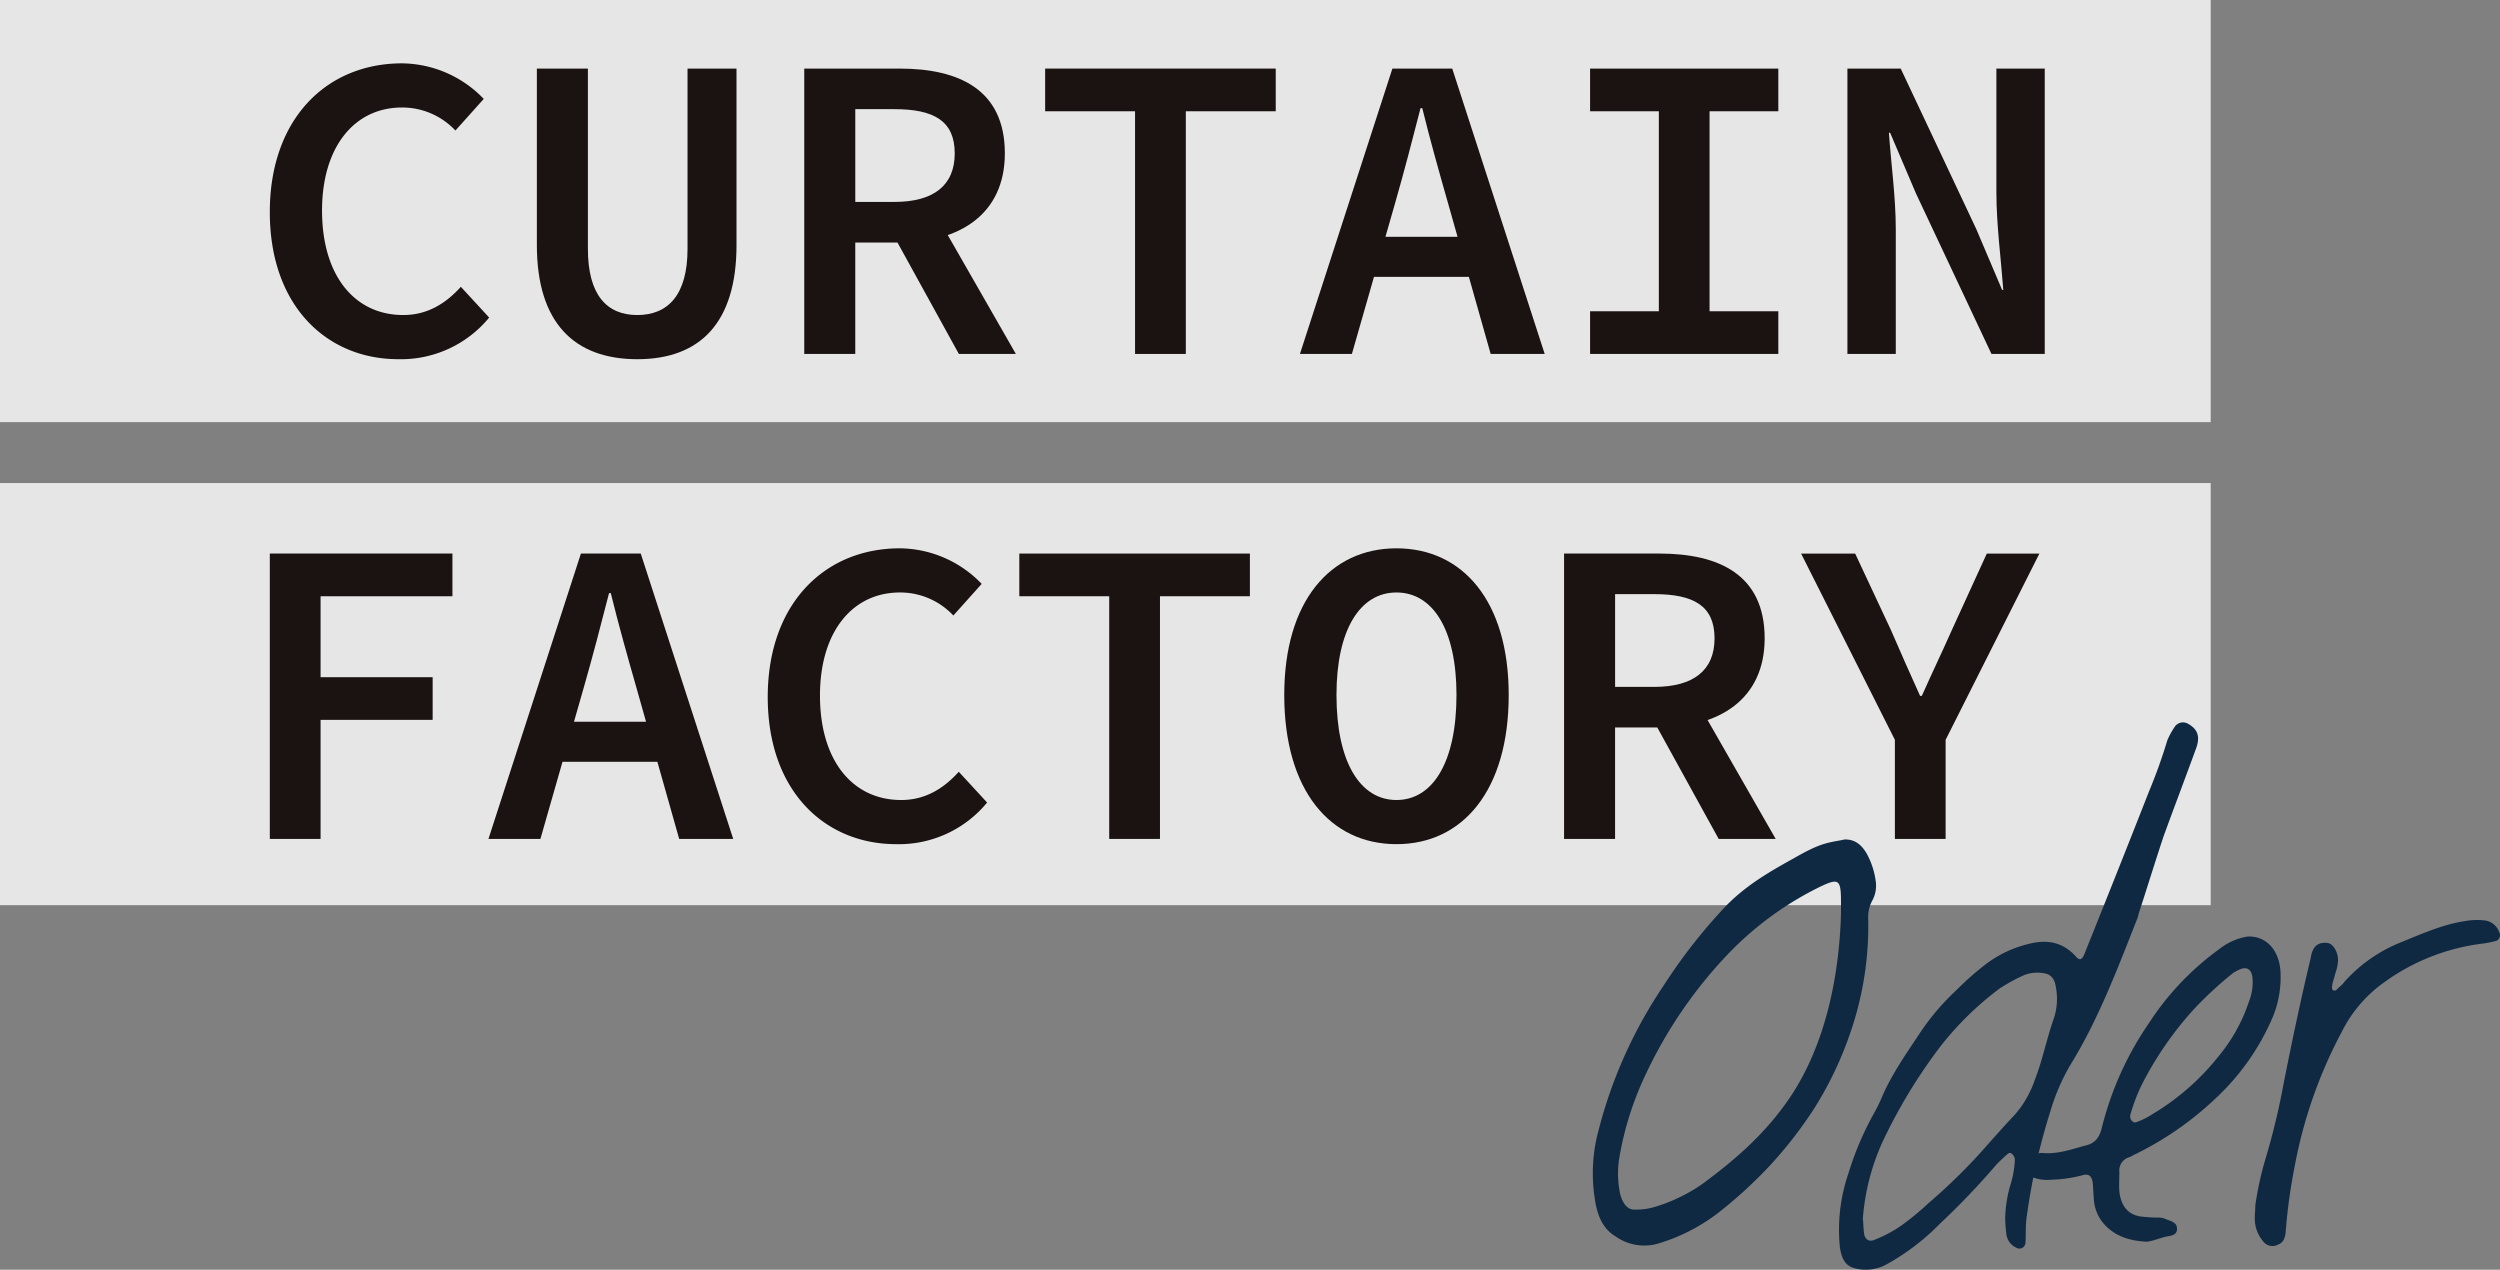
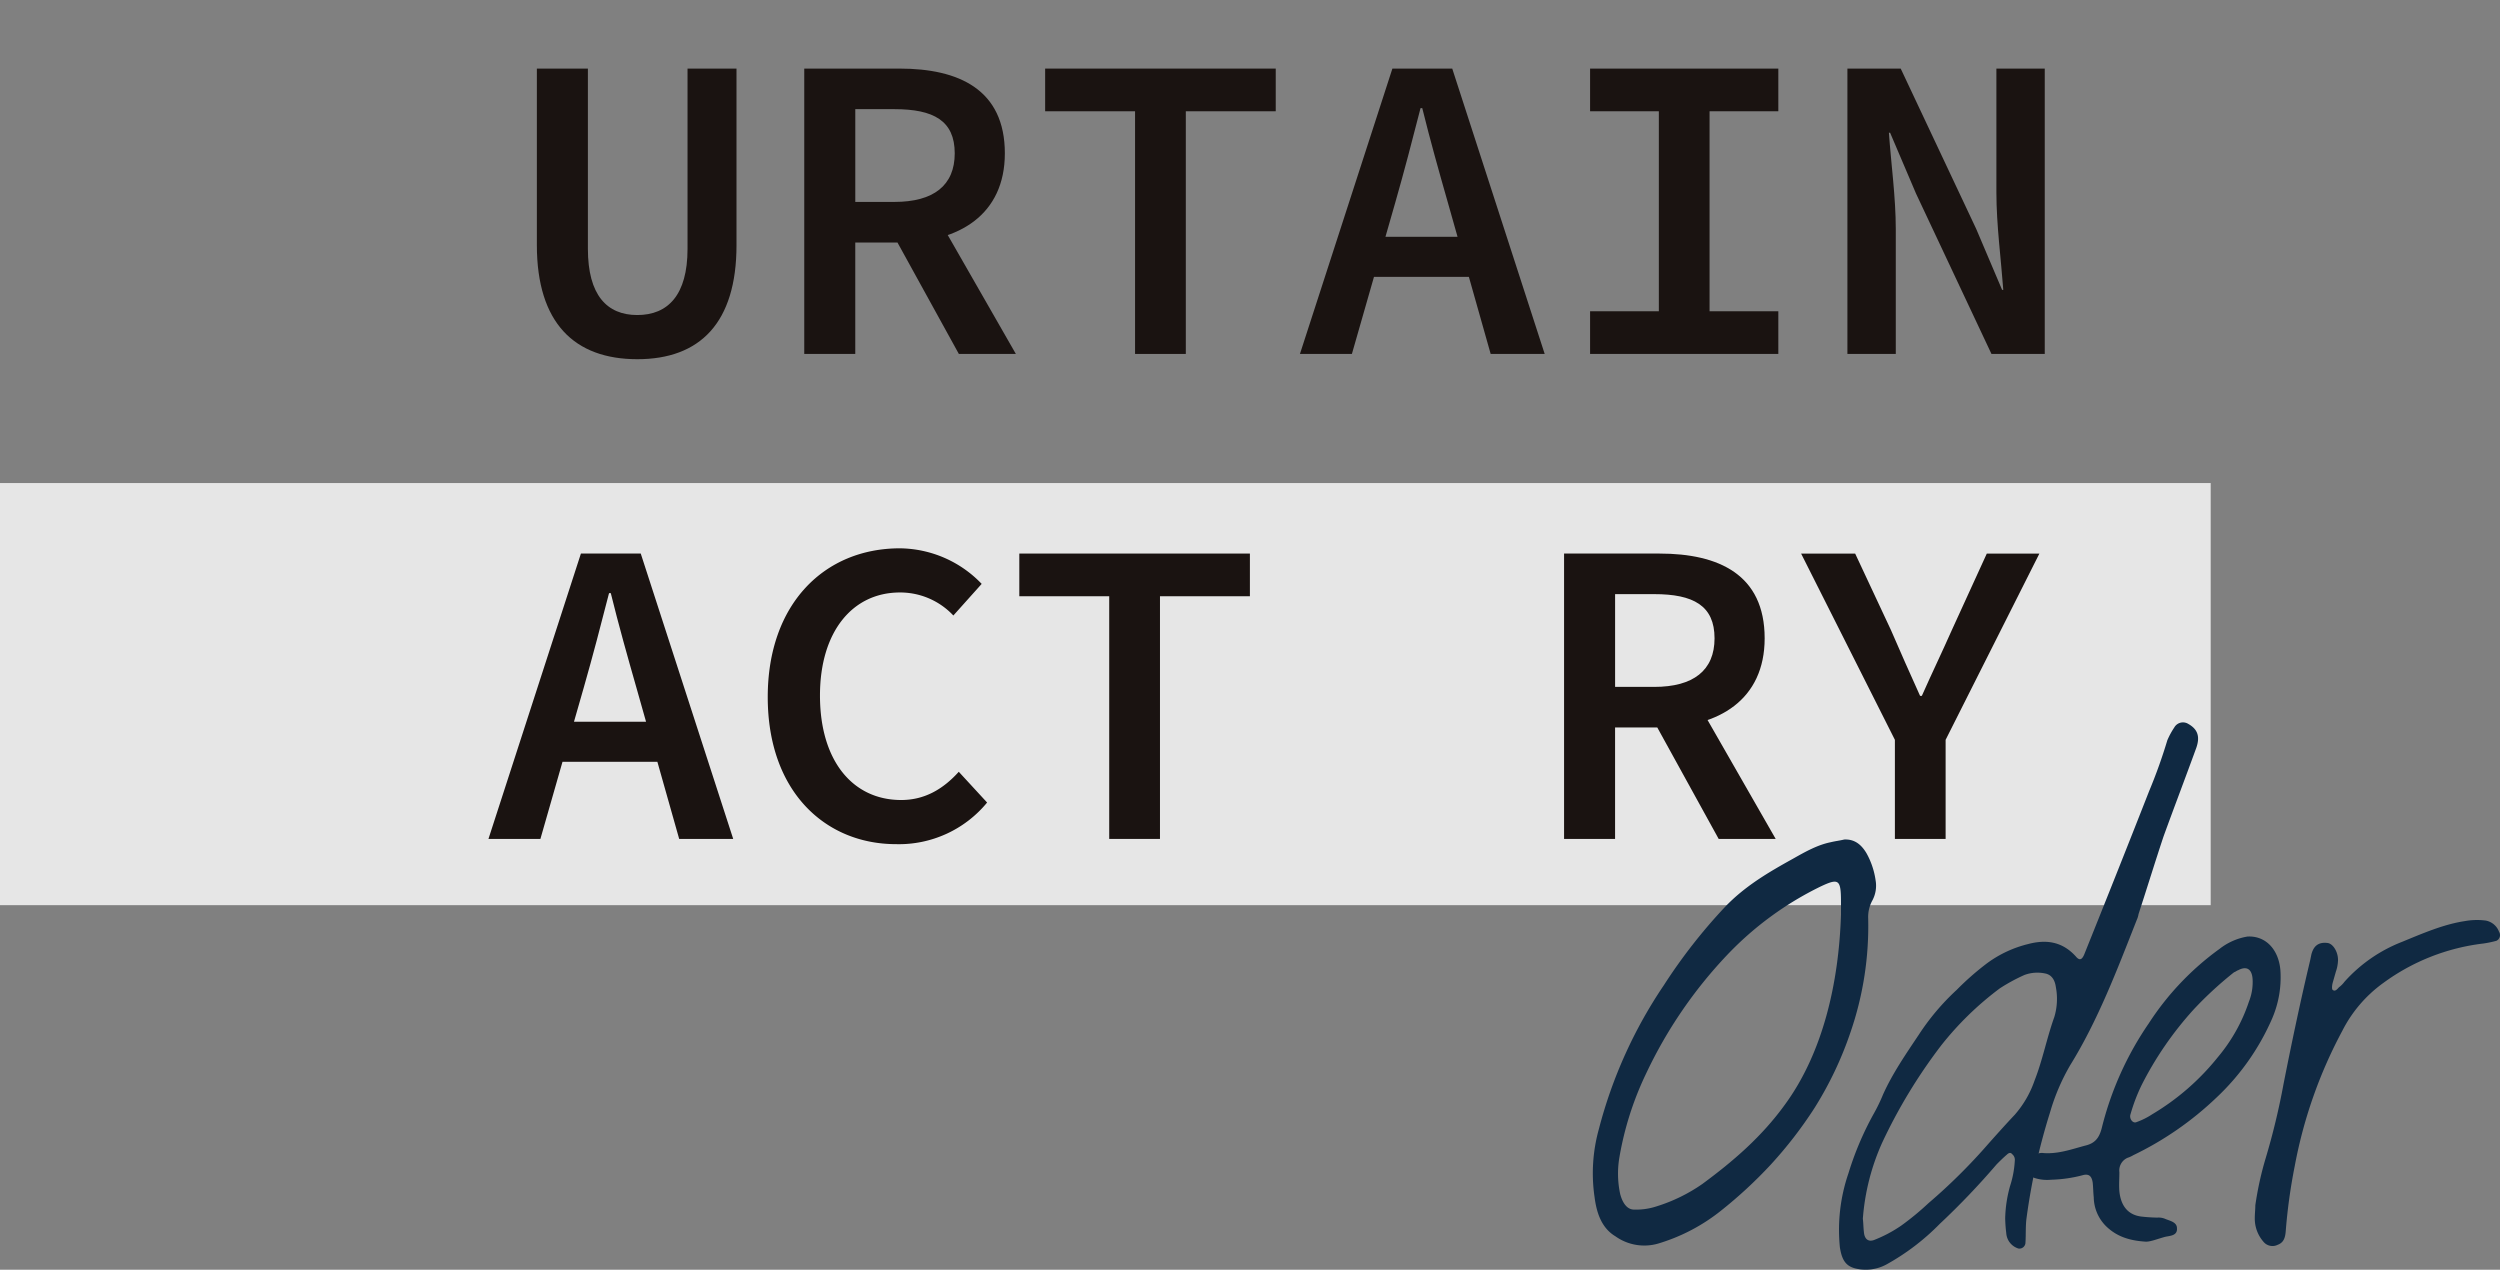
<svg xmlns="http://www.w3.org/2000/svg" width="574.479" height="291.774" viewBox="0 0 574.479 291.774">
  <rect x="0" y="0" width="574.479" height="291.774" fill="#808080" stroke="none" />
  <g id="curtain-kv-txt" transform="translate(0 -286.442)">
    <rect id="長方形_1369" data-name="長方形 1369" width="508" height="97" transform="translate(0 397.442)" fill="#fff" opacity="0.8" />
-     <rect id="長方形_1371" data-name="長方形 1371" width="508" height="97" transform="translate(0 286.442)" fill="#fff" opacity="0.8" />
    <g id="グループ_1975" data-name="グループ 1975" transform="translate(149.468 25.871)">
      <path id="パス_1142" data-name="パス 1142" d="M279.456,456.671a17.952,17.952,0,0,1,2.083,6.249,7.172,7.172,0,0,1-.735,4.534,7.9,7.9,0,0,0-.981,4.044,74.877,74.877,0,0,1-4.044,26.225,82.079,82.079,0,0,1-8.333,17.523,96.224,96.224,0,0,1-10.049,12.99A102.577,102.577,0,0,1,246,538.775a42.655,42.655,0,0,1-14.582,7.6,11.438,11.438,0,0,1-9.682-1.715c-3.063-1.838-4.289-5.147-4.778-8.946a37.8,37.8,0,0,1,.979-15.685,106.735,106.735,0,0,1,14.951-33.087,125.168,125.168,0,0,1,13.97-17.891c4.657-4.9,10.171-8.088,15.686-11.151,2.818-1.594,5.637-3.187,8.7-3.8.98-.245,2.083-.368,3.063-.613C276.637,453.363,278.23,454.588,279.456,456.671Zm-5.883,11.152c0-5.147-.49-5.515-4.656-3.554a74.806,74.806,0,0,0-21.445,15.685,103.916,103.916,0,0,0-18.626,27.2,72.617,72.617,0,0,0-6.25,19.729,22.4,22.4,0,0,0,.245,8.088c.49,1.838,1.47,3.554,3.185,3.554a14.942,14.942,0,0,0,5.148-.736,38.206,38.206,0,0,0,10.538-5.146c6.985-5.147,13.6-10.784,18.994-18.259,8.7-11.887,12.377-27.94,12.867-43.626Z" fill="#102942" />
      <path id="パス_1143" data-name="パス 1143" d="M312.419,533.138a22.754,22.754,0,0,0,1.1-5.882,1.65,1.65,0,0,0-.612-1.47c-.368-.491-.858-.246-1.226.122-.858.735-1.593,1.47-2.329,2.206a173.466,173.466,0,0,1-13.111,13.724,53.12,53.12,0,0,1-12.255,9.314,10,10,0,0,1-6.739.98c-2.451-.49-3.432-1.838-3.922-4.9a40.026,40.026,0,0,1,1.961-17.034,70.865,70.865,0,0,1,5.76-13.6,39.172,39.172,0,0,0,2.2-4.534c2.206-4.9,5.269-9.313,8.211-13.725a54.489,54.489,0,0,1,8.7-10.293,63.979,63.979,0,0,1,6.985-6.127,26.534,26.534,0,0,1,9.436-4.412c4.167-1.1,7.966-.612,11.151,3.064.736.735,1.226.49,1.716-.613,5.024-12.5,10.049-25.121,14.95-37.621a118.5,118.5,0,0,0,4.166-11.641,17.356,17.356,0,0,1,1.594-2.942,2.291,2.291,0,0,1,3.186-.857c2.206,1.226,2.818,2.941,1.838,5.637-2.451,6.74-5.024,13.48-7.475,20.219-1.961,5.883-3.8,11.887-5.76,17.892a4.675,4.675,0,0,1-.367,1.226c-4.534,11.518-8.945,23.16-15.318,33.454a47.966,47.966,0,0,0-4.657,10.906,144.965,144.965,0,0,0-5.391,24.264c-.245,1.838-.123,3.8-.245,5.636a1.4,1.4,0,0,1-1.594,1.348,3.972,3.972,0,0,1-2.819-3.554,32.412,32.412,0,0,1-.245-3.43A29.62,29.62,0,0,1,312.419,533.138Zm-33.577,10.538c.122,1.594.98,2.329,2.328,1.839a30.542,30.542,0,0,0,6.25-3.309,63.27,63.27,0,0,0,6.249-5.147,130.6,130.6,0,0,0,13.725-13.6c1.96-2.206,4.044-4.534,6.127-6.74a23.544,23.544,0,0,0,4.535-7.843c1.837-4.657,2.818-9.8,4.534-14.583a14.413,14.413,0,0,0,.367-6.862c-.245-1.838-1.1-2.94-2.573-3.185a8.561,8.561,0,0,0-4.657.367,41.41,41.41,0,0,0-5.637,3.063,71.769,71.769,0,0,0-13.48,13.113,121.5,121.5,0,0,0-13.6,22.425,52.017,52.017,0,0,0-4.411,17.4C278.719,541.593,278.719,542.7,278.842,543.676Z" fill="#102942" />
      <path id="パス_1144" data-name="パス 1144" d="M334.6,542.452a9.545,9.545,0,0,1-2.942-6.741c-.122-1.1-.122-2.328-.245-3.431-.245-1.47-.857-1.96-2.083-1.715a31.542,31.542,0,0,1-7.475,1.1,9.439,9.439,0,0,1-3.676-.367,2.376,2.376,0,0,1-1.716-1.961,3.12,3.12,0,0,1,.98-2.7,2.9,2.9,0,0,1,2.7-1.1c3.308.246,6.372-.858,9.558-1.715,2.083-.491,3.186-1.593,3.8-4.044a73.648,73.648,0,0,1,10.783-24.019,64.117,64.117,0,0,1,16.3-17.156,14.194,14.194,0,0,1,6.372-2.818c4.166-.246,7.23,2.941,7.6,7.842a23.962,23.962,0,0,1-2.083,11.4,55.064,55.064,0,0,1-12.622,17.768,74.277,74.277,0,0,1-19.117,13.236,6.564,6.564,0,0,1-1.348.612,3.192,3.192,0,0,0-1.838,3.309c0,1.47-.123,2.941,0,4.412.367,3.43,2.083,5.391,5.023,5.758a36.643,36.643,0,0,0,3.677.246,3.9,3.9,0,0,1,1.716.245c1.1.49,2.818.735,2.818,2.206.122,1.716-1.592,1.716-2.7,1.961-1.838.49-3.554,1.225-4.656,1.1C339.743,545.637,336.925,544.657,334.6,542.452Zm30.268-58.944c-.368.122-.613.367-.98.49a85.39,85.39,0,0,0-9.192,8.456,78.522,78.522,0,0,0-12.009,17.4,40.477,40.477,0,0,0-2.573,6.739c-.368.981.49,2.206,1.348,1.839a17.218,17.218,0,0,0,3.677-1.839,55.764,55.764,0,0,0,14.95-12.989,38.9,38.9,0,0,0,7.229-12.867,12.079,12.079,0,0,0,.859-4.657C368.174,483.385,366.948,482.406,364.865,483.508Z" fill="#102942" />
      <path id="パス_1145" data-name="パス 1145" d="M371.114,526.888a161.288,161.288,0,0,0,4.166-17.278c1.838-9.314,3.8-18.627,6.005-27.94.122-.49.245-1.1.367-1.716.49-1.96,1.594-2.941,3.677-2.7,1.348.123,2.573,2.206,2.451,4.167a8.7,8.7,0,0,1-.49,2.45q-.367,1.289-.735,2.574c-.123.49-.246,1.348,0,1.593.612.491,1.1-.245,1.47-.613a5.76,5.76,0,0,0,1.225-1.225,34.52,34.52,0,0,1,13.235-9.191c4.78-1.961,9.559-4.044,14.46-4.779a15.65,15.65,0,0,1,4.78-.122,4.039,4.039,0,0,1,3.063,2.573,1.441,1.441,0,0,1-.613,2.083,25.171,25.171,0,0,1-2.941.613,48.526,48.526,0,0,0-23.038,9.068,30.621,30.621,0,0,0-9.436,11.029,107.225,107.225,0,0,0-10.907,31,127.628,127.628,0,0,0-2.083,15.073c-.122,1.471-.49,2.573-1.837,3.064a2.681,2.681,0,0,1-3.309-.736,8.069,8.069,0,0,1-1.961-5.391c0-.981.123-1.961.123-2.942A74.733,74.733,0,0,1,371.114,526.888Z" fill="#102942" />
    </g>
    <g id="グループ_1976" data-name="グループ 1976" transform="translate(-250.533 -170.139)">
-       <path id="パス_1146" data-name="パス 1146" d="M312.533,505.313c0-21.42,13.036-34.174,30.371-34.174a26.35,26.35,0,0,1,18.789,8.171l-6.507,7.266a16.761,16.761,0,0,0-12.282-5.292c-10.881,0-18.369,8.989-18.369,23.681,0,14.966,7.488,24.008,18.663,24.008,5.356,0,9.6-2.46,13.235-6.486l6.507,7.067a26.221,26.221,0,0,1-20.912,9.565C325.78,539.119,312.533,527.07,312.533,505.313Z" fill="#1a1311" />
      <path id="パス_1147" data-name="パス 1147" d="M373.9,512.9V472.342h11.727v41.416c0,10.632,4.371,15.215,11.348,15.215,7.04,0,11.549-4.583,11.549-15.215V472.342h11.252V512.9c0,17.9-8.417,26.224-22.8,26.224C382.523,539.119,373.9,530.793,373.9,512.9Z" fill="#1a1311" />
      <path id="パス_1148" data-name="パス 1148" d="M435.344,472.342h21.923c13.6,0,24.172,4.814,24.172,19.475,0,14.1-10.576,20.489-24.172,20.489h-10.2v25.609H435.344Zm20.719,30.639c8.979,0,13.859-3.77,13.859-11.164,0-7.521-4.88-10.152-13.859-10.152h-8.992v21.316Zm7.443-.783,20.465,35.717h-13.1l-15.825-28.727Z" fill="#1a1311" />
      <path id="パス_1149" data-name="パス 1149" d="M511.359,482.15H490.7v-9.808h52.985v9.808H523.023v55.765H511.359Z" fill="#1a1311" />
      <path id="パス_1150" data-name="パス 1150" d="M570.494,472.342h13.752l21.245,65.573H593.077l-9.86-34.867c-1.976-6.917-4.072-14.36-5.857-21.613h-.4c-1.849,7.253-3.808,14.7-5.783,21.613l-9.989,34.867H549.249Zm-8.627,38.647h30.741V520.2H561.867Z" fill="#1a1311" />
      <path id="パス_1151" data-name="パス 1151" d="M615.921,528.107h15.8V482.15h-15.8v-9.808h43.256v9.808h-15.8v45.957h15.8v9.808H615.921Z" fill="#1a1311" />
      <path id="パス_1152" data-name="パス 1152" d="M675.053,472.342H687.3l17.344,36.831,5.951,14.009h.274c-.485-6.7-1.582-15.009-1.582-22.334V472.342H720.4v65.573H708.156l-17.344-36.867-5.951-13.972h-.274c.485,6.978,1.582,14.882,1.582,22.144v28.695H675.053Z" fill="#1a1311" />
    </g>
    <g id="グループ_1977" data-name="グループ 1977" transform="translate(-256.47 -153.696)">
-       <path id="パス_1153" data-name="パス 1153" d="M318.47,567.342h41.966v9.808h-30.3v18.595h25.754v9.808H330.135v27.362H318.47Z" fill="#1a1311" />
      <path id="パス_1154" data-name="パス 1154" d="M389.958,567.342H403.71l21.245,65.573H412.541l-9.86-34.868c-1.976-6.916-4.073-14.359-5.857-21.613h-.4c-1.849,7.254-3.808,14.7-5.783,21.613l-9.989,34.868H368.713Zm-8.627,38.646h30.741V615.2H381.331Z" fill="#1a1311" />
      <path id="パス_1155" data-name="パス 1155" d="M432.891,600.313c0-21.42,13.036-34.175,30.371-34.175a26.348,26.348,0,0,1,18.789,8.172l-6.508,7.266a16.757,16.757,0,0,0-12.281-5.292c-10.881,0-18.369,8.988-18.369,23.681,0,14.966,7.488,24.008,18.663,24.008,5.355,0,9.6-2.461,13.234-6.486l6.508,7.067a26.223,26.223,0,0,1-20.912,9.564C446.138,634.118,432.891,622.07,432.891,600.313Z" fill="#1a1311" />
      <path id="パス_1156" data-name="パス 1156" d="M511.359,577.15H490.7v-9.808h52.985v9.808H523.023v55.765H511.359Z" fill="#1a1311" />
-       <path id="パス_1157" data-name="パス 1157" d="M551.58,599.827c0-21.556,10.578-33.689,25.79-33.689s25.79,12.133,25.79,33.689c0,21.969-10.578,34.291-25.79,34.291S551.58,621.8,551.58,599.827Zm39.578,0c0-15.039-5.441-23.543-13.788-23.543s-13.788,8.5-13.788,23.543c0,15.451,5.441,24.146,13.788,24.146S591.158,615.278,591.158,599.827Z" fill="#1a1311" />
      <path id="パス_1158" data-name="パス 1158" d="M615.88,567.342H637.8c13.6,0,24.173,4.813,24.173,19.474,0,14.1-10.577,20.489-24.173,20.489h-10.2v25.61H615.88Zm20.72,30.639c8.978,0,13.858-3.77,13.858-11.165,0-7.52-4.88-10.151-13.858-10.151h-8.993v21.316Zm7.442-.783,20.465,35.717h-13.1l-15.825-28.727Z" fill="#1a1311" />
      <path id="パス_1159" data-name="パス 1159" d="M691.9,610.146l-21.55-42.8H682.77l8.209,17.543c2.212,5.078,4.335,9.946,6.711,15.161h.4c2.313-5.215,4.663-10.083,6.913-15.161l8.018-17.543h12.086l-21.549,42.8v22.769H691.9Z" fill="#1a1311" />
    </g>
  </g>
</svg>